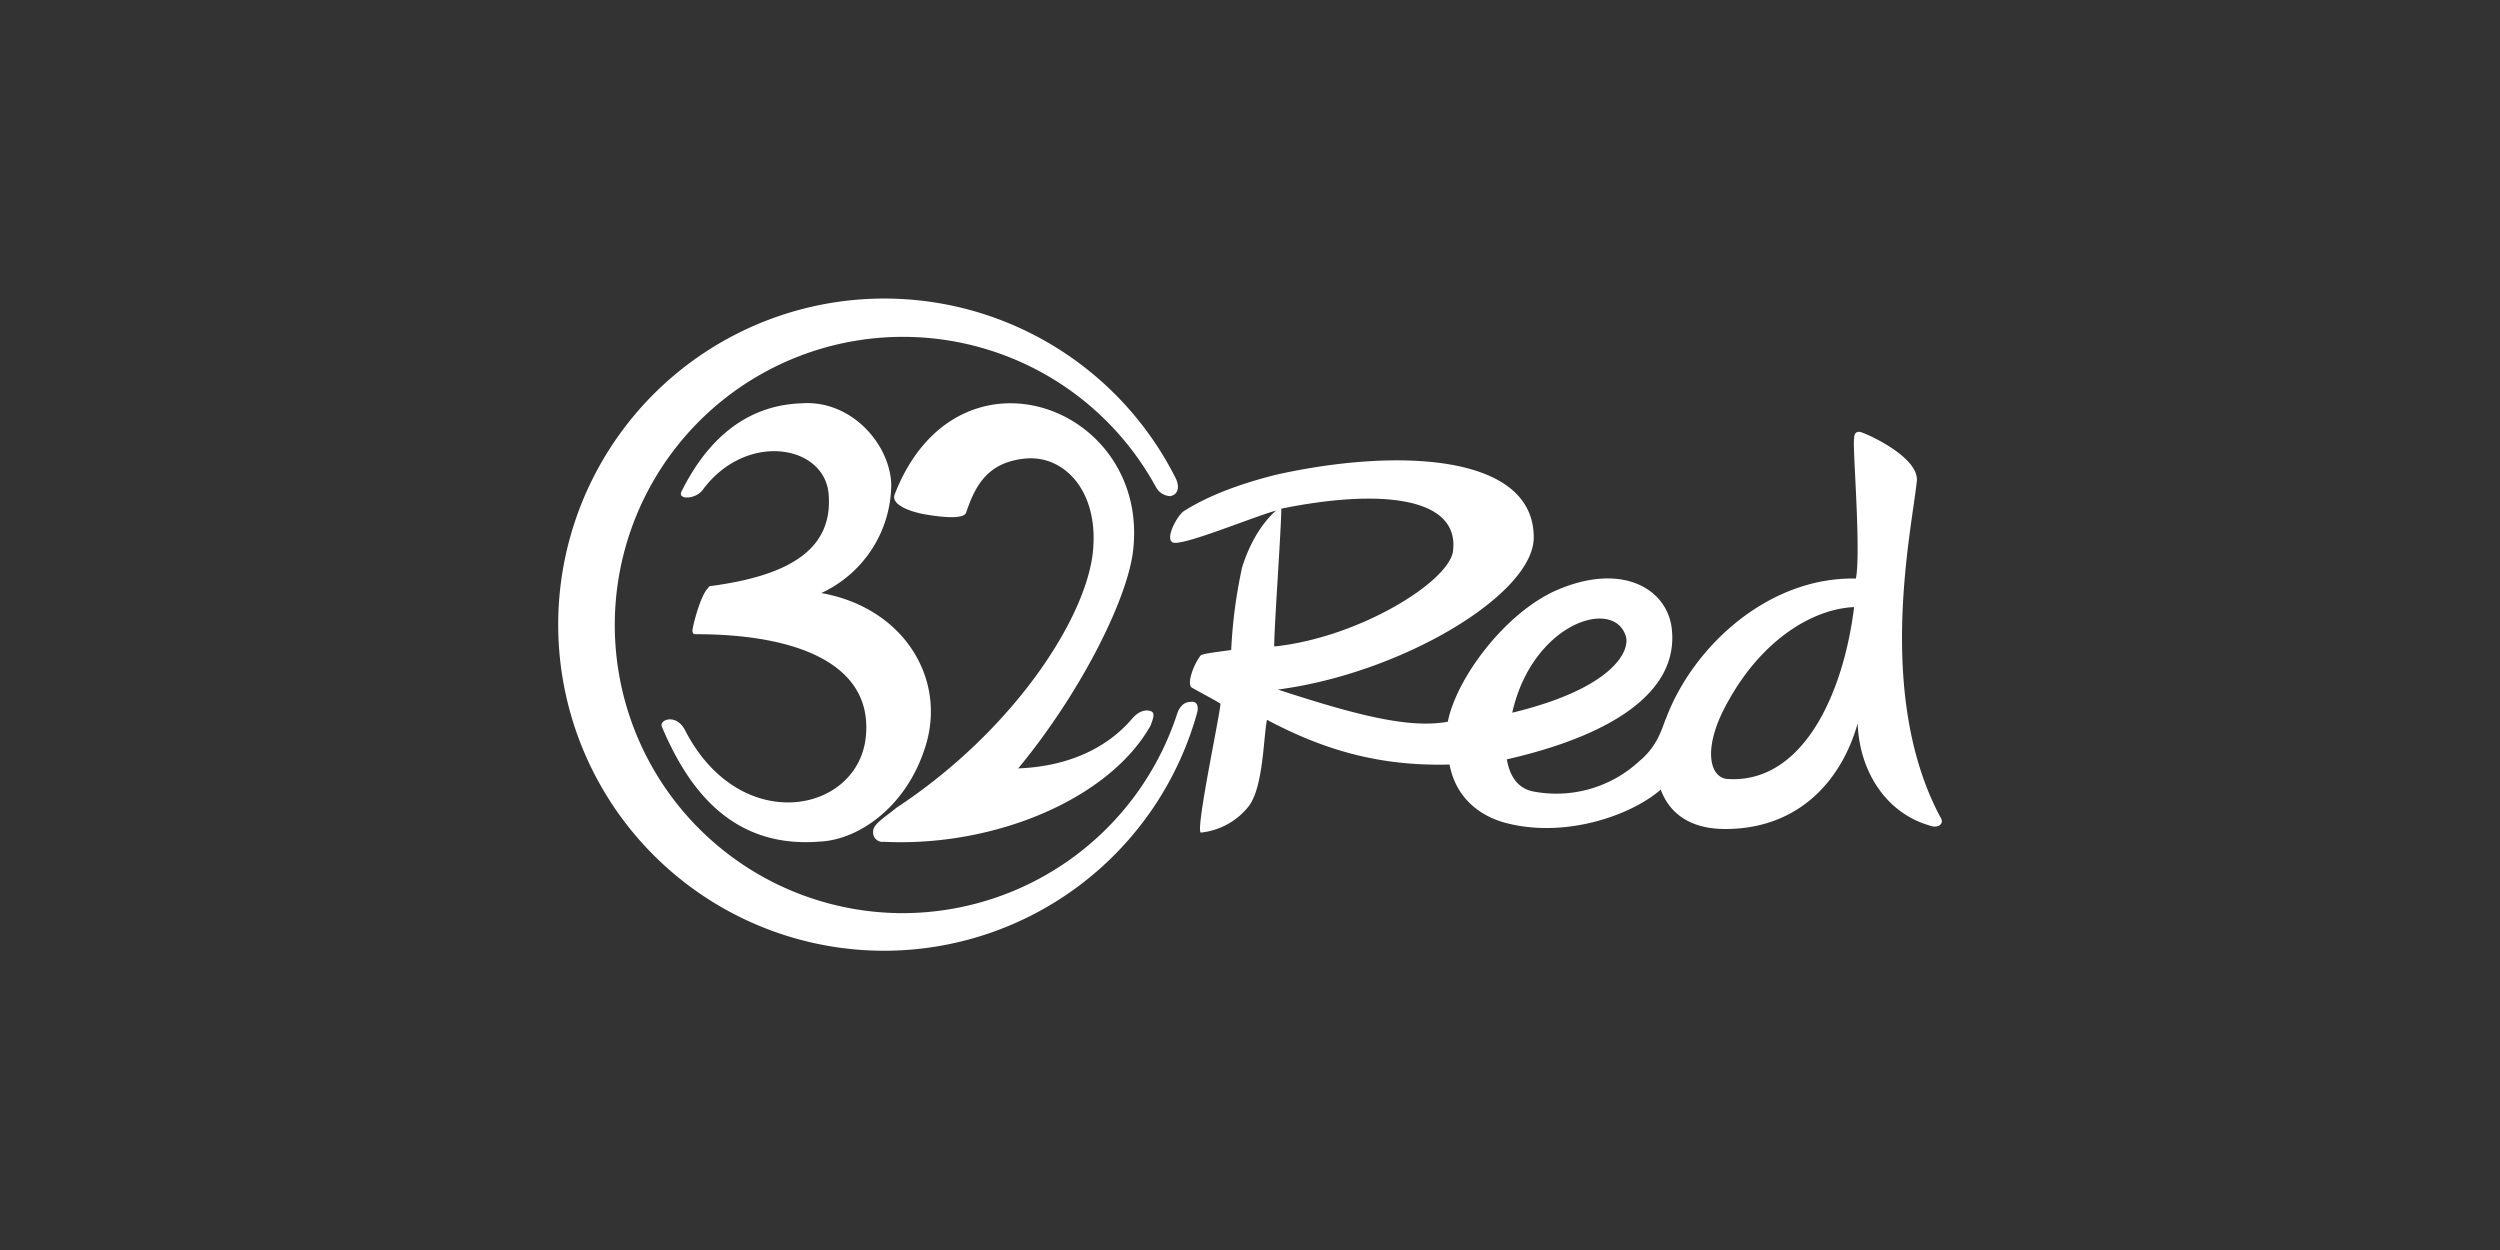
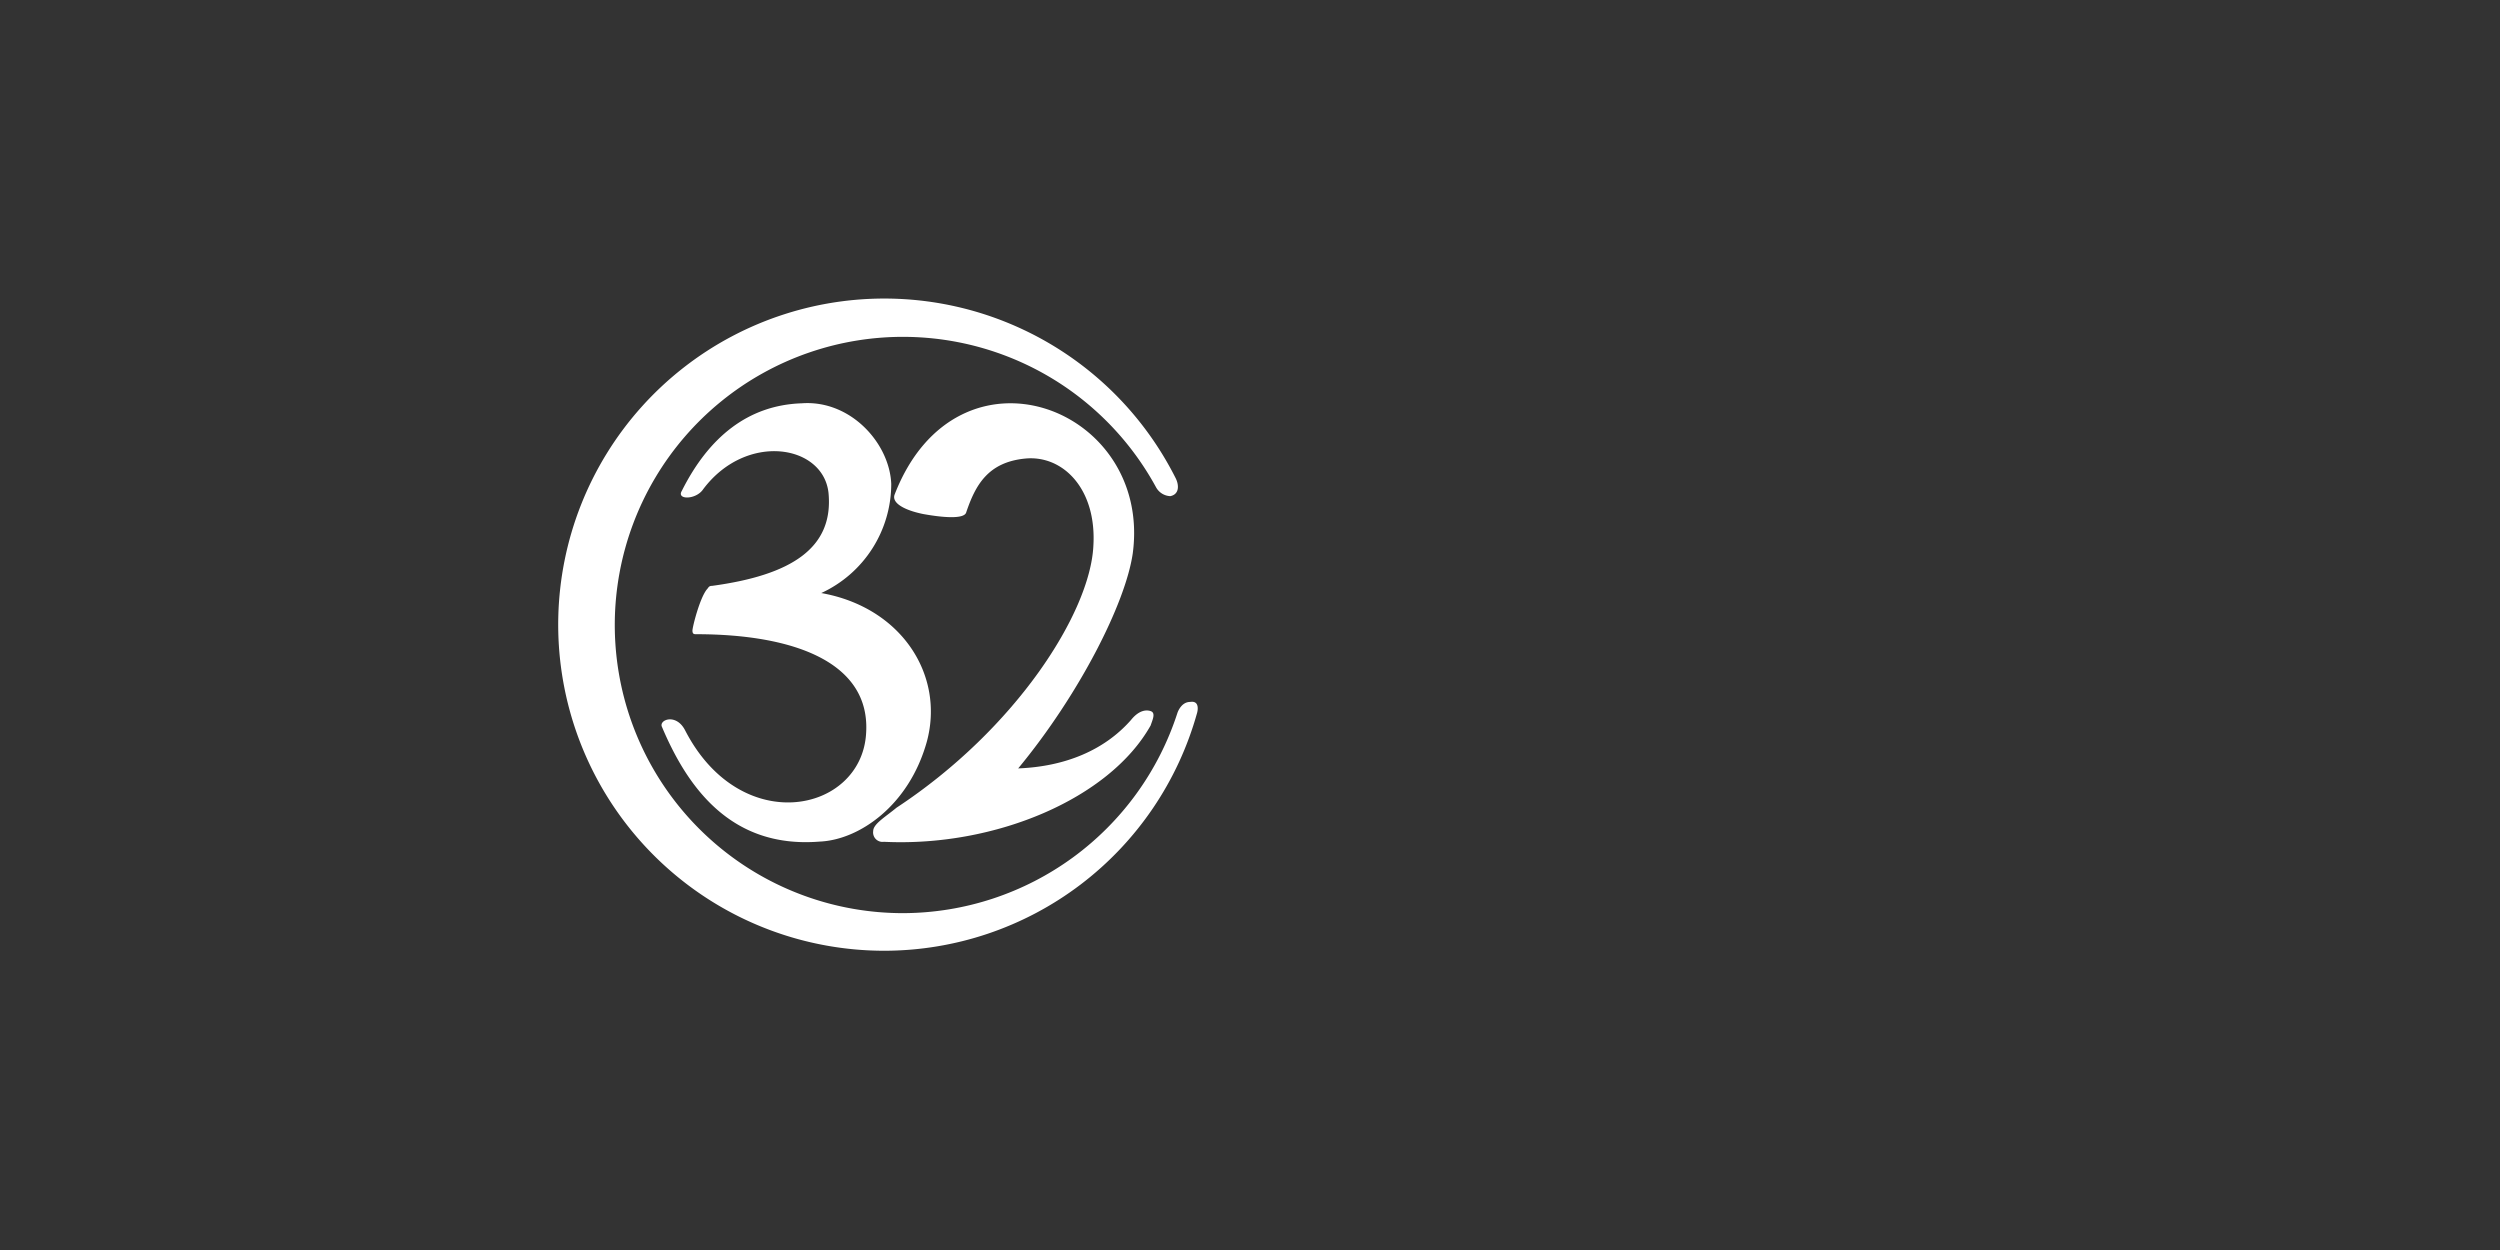
<svg xmlns="http://www.w3.org/2000/svg" id="Layer_1" data-name="Layer 1" viewBox="0 0 500 250">
  <rect x="0" y="0" width="500" height="250" fill="#333333" stroke="none" />
  <defs>
    <style>.cls-1{fill:#fff;}</style>
  </defs>
  <title>101_500x250_dark</title>
  <path class="cls-1" d="M218.67,109.25c.72-11.46-6.08-18.26-13.6-17.54s-10,5.37-11.82,10.74c-.35,1.43-4.65,1.07-8.59.36-3.58-.72-6.44-2.15-5.72-3.94,12.52-32.22,51.54-17.54,47.61,11.81-1.44,10-10.74,28.28-22.91,43,9.3-.36,17.18-3.58,22.55-9.67,1.43-1.79,2.86-2.15,3.94-1.79s.35,1.79,0,2.87c-8.24,14.67-31.15,24.34-53.34,23.27a1.89,1.89,0,0,1-2.15-2.15c0-1.43,2.51-2.87,4.65-4.66C203.28,145.76,218,122.49,218.67,109.25Z" />
-   <path class="cls-1" d="M388,163.3c-12.88-24.34-5.72-56.91-4.65-66.94.72-5-10.74-10-11.46-10s-1.07.36-1.07,1.43c-.36,1.07,1.43,22.55.36,27.92-17.54-.36-32.58,13.61-37.95,27.92-.71,1.44-1.43,5.37-5.37,8.6a24.42,24.42,0,0,1-21.12,6.08c-3.93-.71-5-4.29-5.37-6.44,20.41-4.66,34.73-13.25,32.94-26.49-1.08-7.52-9.67-12.89-22.56-7.52-10.38,4.3-20.4,17.54-22.19,26.49-7.88,1.43-18.61-1.43-34-6.44,24.7-3.22,51.19-19,51.19-30.43,0-16.83-27.56-17.9-51.55-12.53-10,2.51-15.39,5.37-18.25,7.16-1.43.72-4.3,6.09-2.15,6.44,2.51.36,15.39-5,20.4-6.44-3.58,3.22-5.72,7.88-6.8,11.45A99.61,99.61,0,0,0,246.24,130c-2.51.36-5.73.72-6.09,1.08-1.43,1.79-2.86,5.72-1.79,6.44,2.51,1.43,4.65,2.5,5.73,3.22,0,1.79-5,25.06-3.94,25.78a14.07,14.07,0,0,0,9.67-5.37c2.86-3.94,2.86-13.61,3.57-17.19,11.46,6.09,22.56,9.31,36.52,8.95,1.43,7.52,7.16,10.74,11.81,11.82,11.81,2.86,24.7-1.79,30.43-6.81,1.43,3.94,5,7.88,12.89,7.88,14.67,0,23.27-9.67,26.49-21.12.35,9.66,5.72,17.9,14.32,20.4C387.64,165.81,389.07,164.74,388,163.3Zm-63-36.51c1.43,2.86-1.79,10.74-22.55,15.75C306.38,125,322.13,119.63,325,126.79Zm-68.73-25.06c19.33-3.94,35.44-2.5,34.36,8.24-.35,6.08-18.61,17.54-35.79,19.33C254.83,125.36,256.26,105.67,256.26,101.73Zm89.13,54.06c-3.58-.36-5-6.45.36-15.76,6.8-12.17,16.83-18.25,25.06-18.61C368.66,139,360.43,156.86,345.39,155.79Z" />
  <path class="cls-1" d="M180.73,182.63A57.63,57.63,0,1,1,231.2,97.44a3.42,3.42,0,0,0,2.86,1.79c1.79-.36,1.79-2.15,1.08-3.58a65.22,65.22,0,1,0-58.35,94.5,65,65,0,0,0,62.64-47.61s.72-2.51-1.43-2.15c-1.79,0-2.5,2.15-2.5,2.15A57.83,57.83,0,0,1,180.73,182.63Z" />
  <path class="cls-1" d="M163.9,168.32c-17.9,1.43-26.49-11.1-31.5-22.92-.72-1.43,2.86-2.86,4.65.72,11.1,21.48,35.08,16.47,36.16.72,1.07-14.32-14.32-20-34-20-.36,0-.72,0-.72-.72s1.44-6.44,2.87-8.23c.36-.36.36-.72,1.07-.72,15.75-2.14,24.34-7.51,23.27-18.61-1.07-9.67-16.47-12.17-25.06-.72-1.43,2.15-5.37,2.15-4.29.36,5.37-10.74,13.24-17.18,24-17.54,9.67-.71,17.54,7.88,17.9,16.11a24.07,24.07,0,0,1-14,21.84c16.11,2.86,24.7,16.46,21.12,29.71C181.8,161.16,171.78,168,163.9,168.32Z" />
</svg>